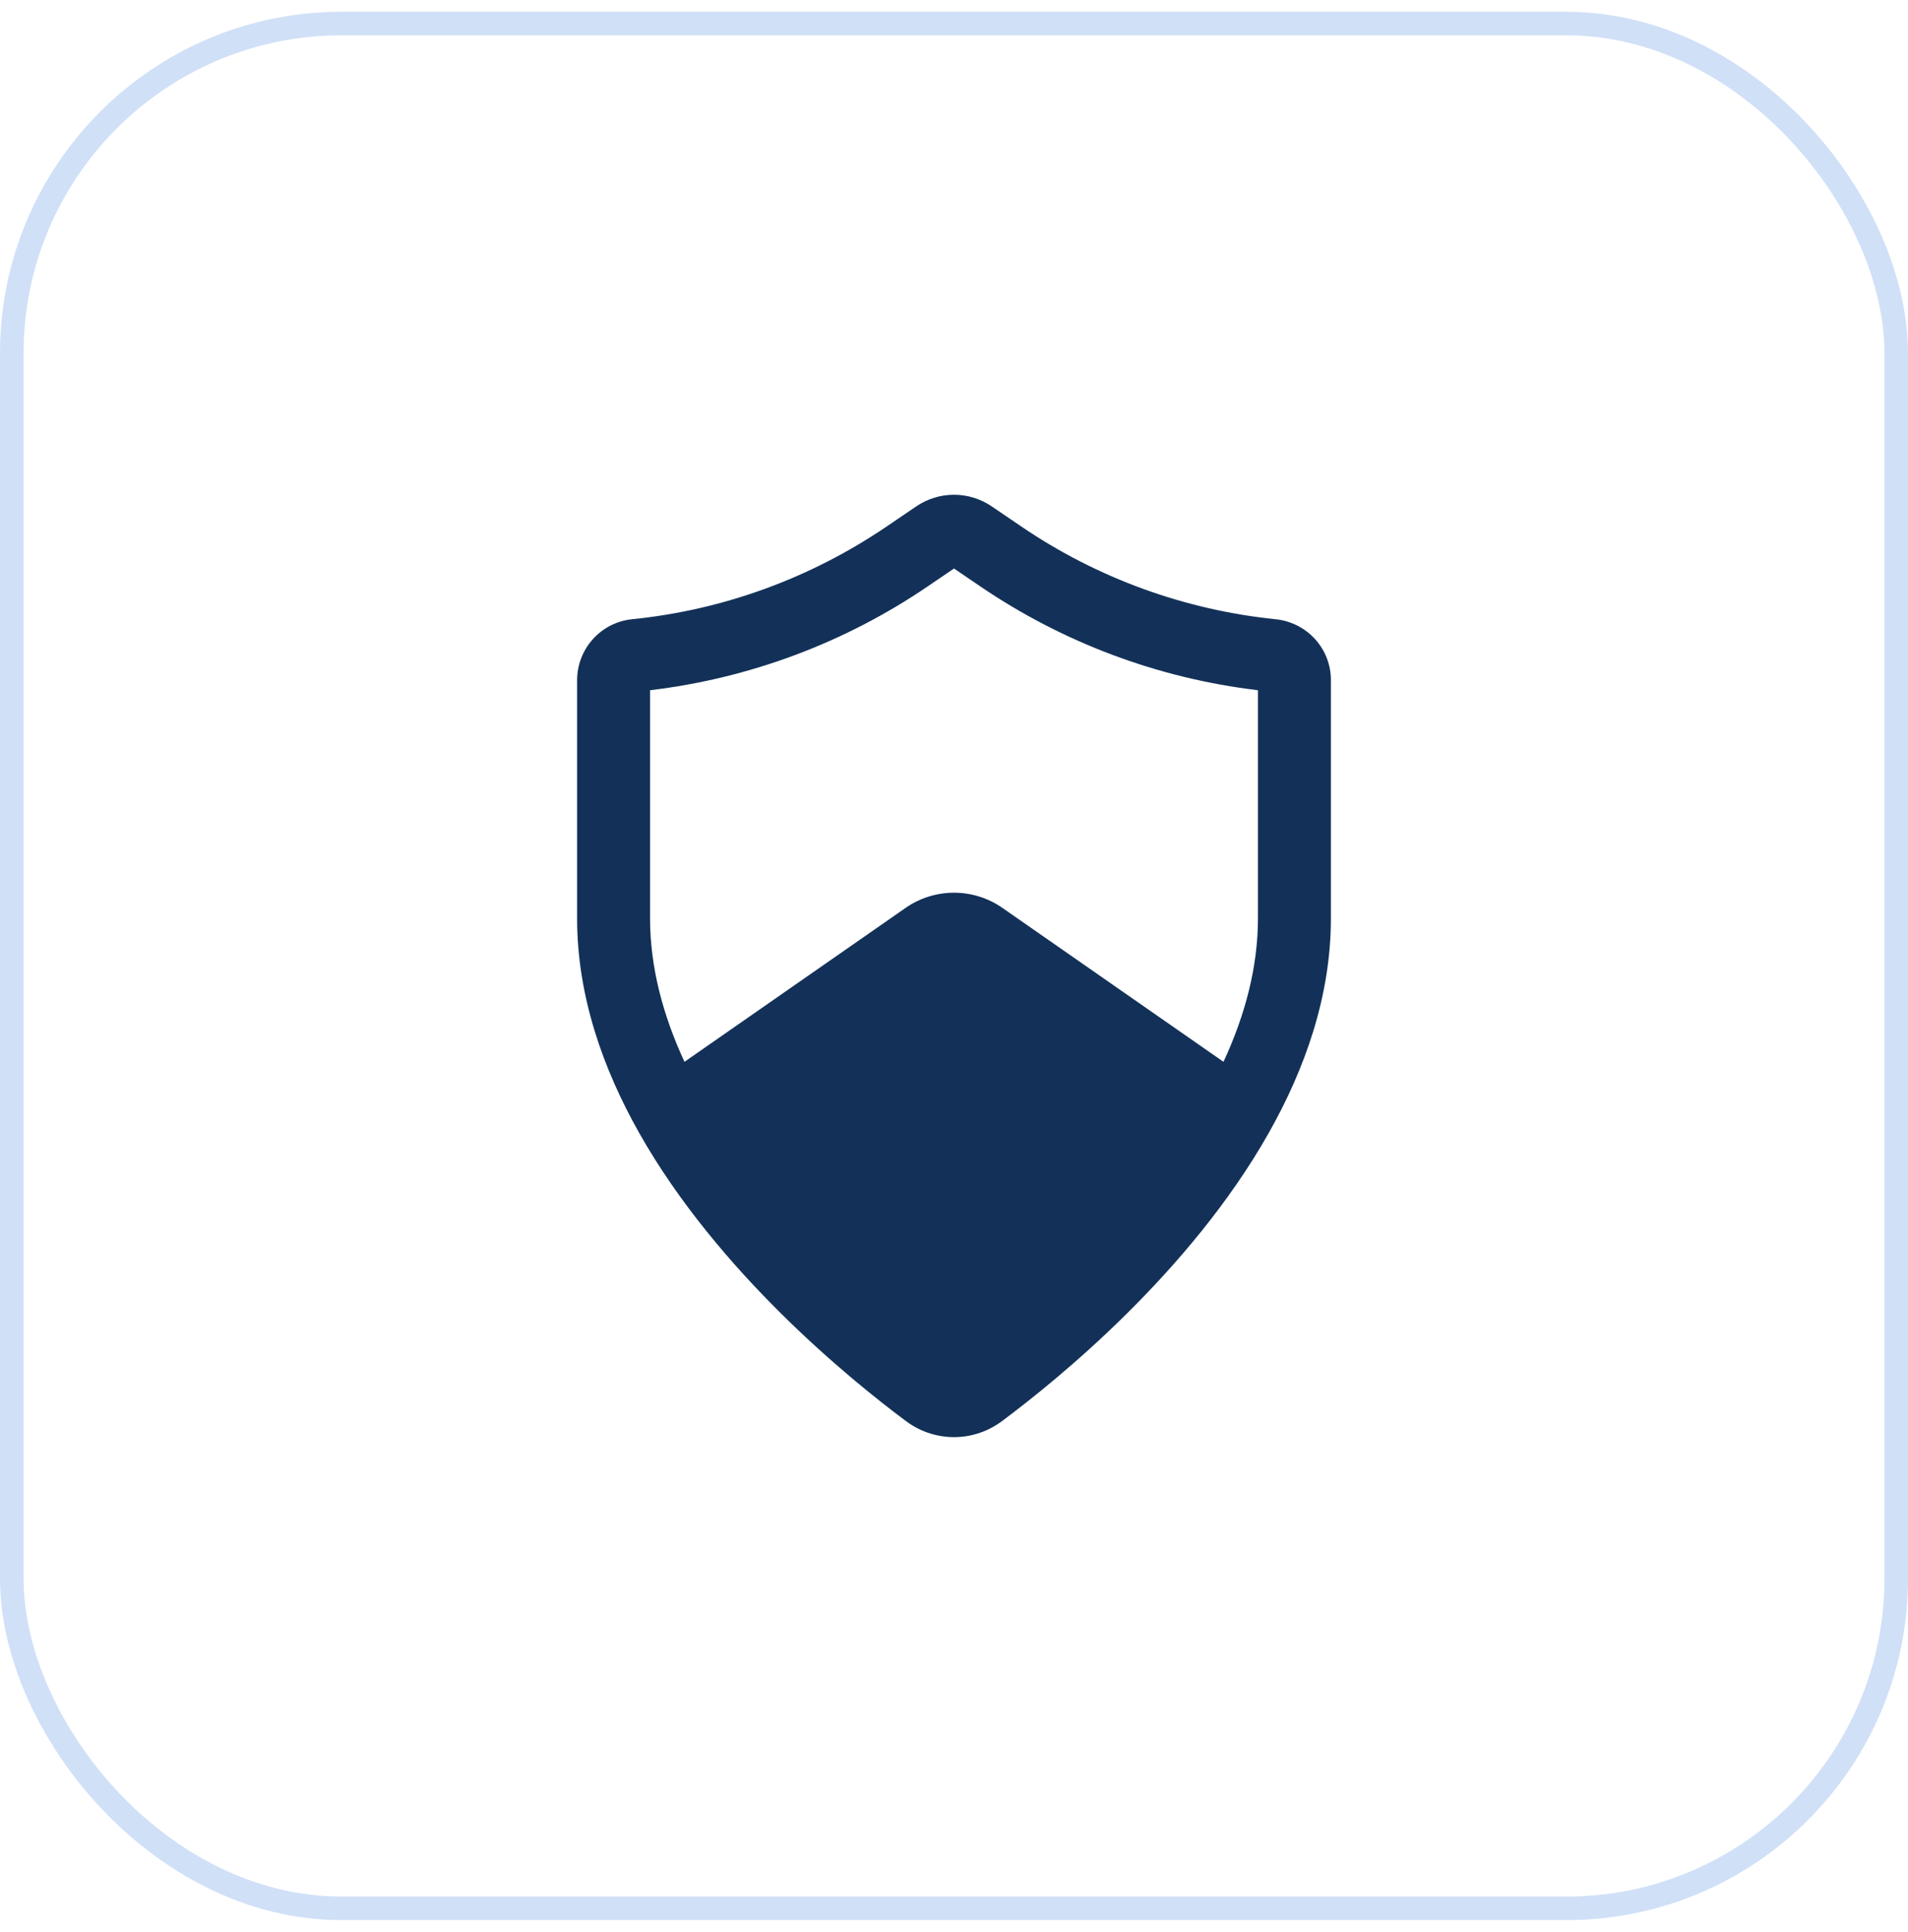
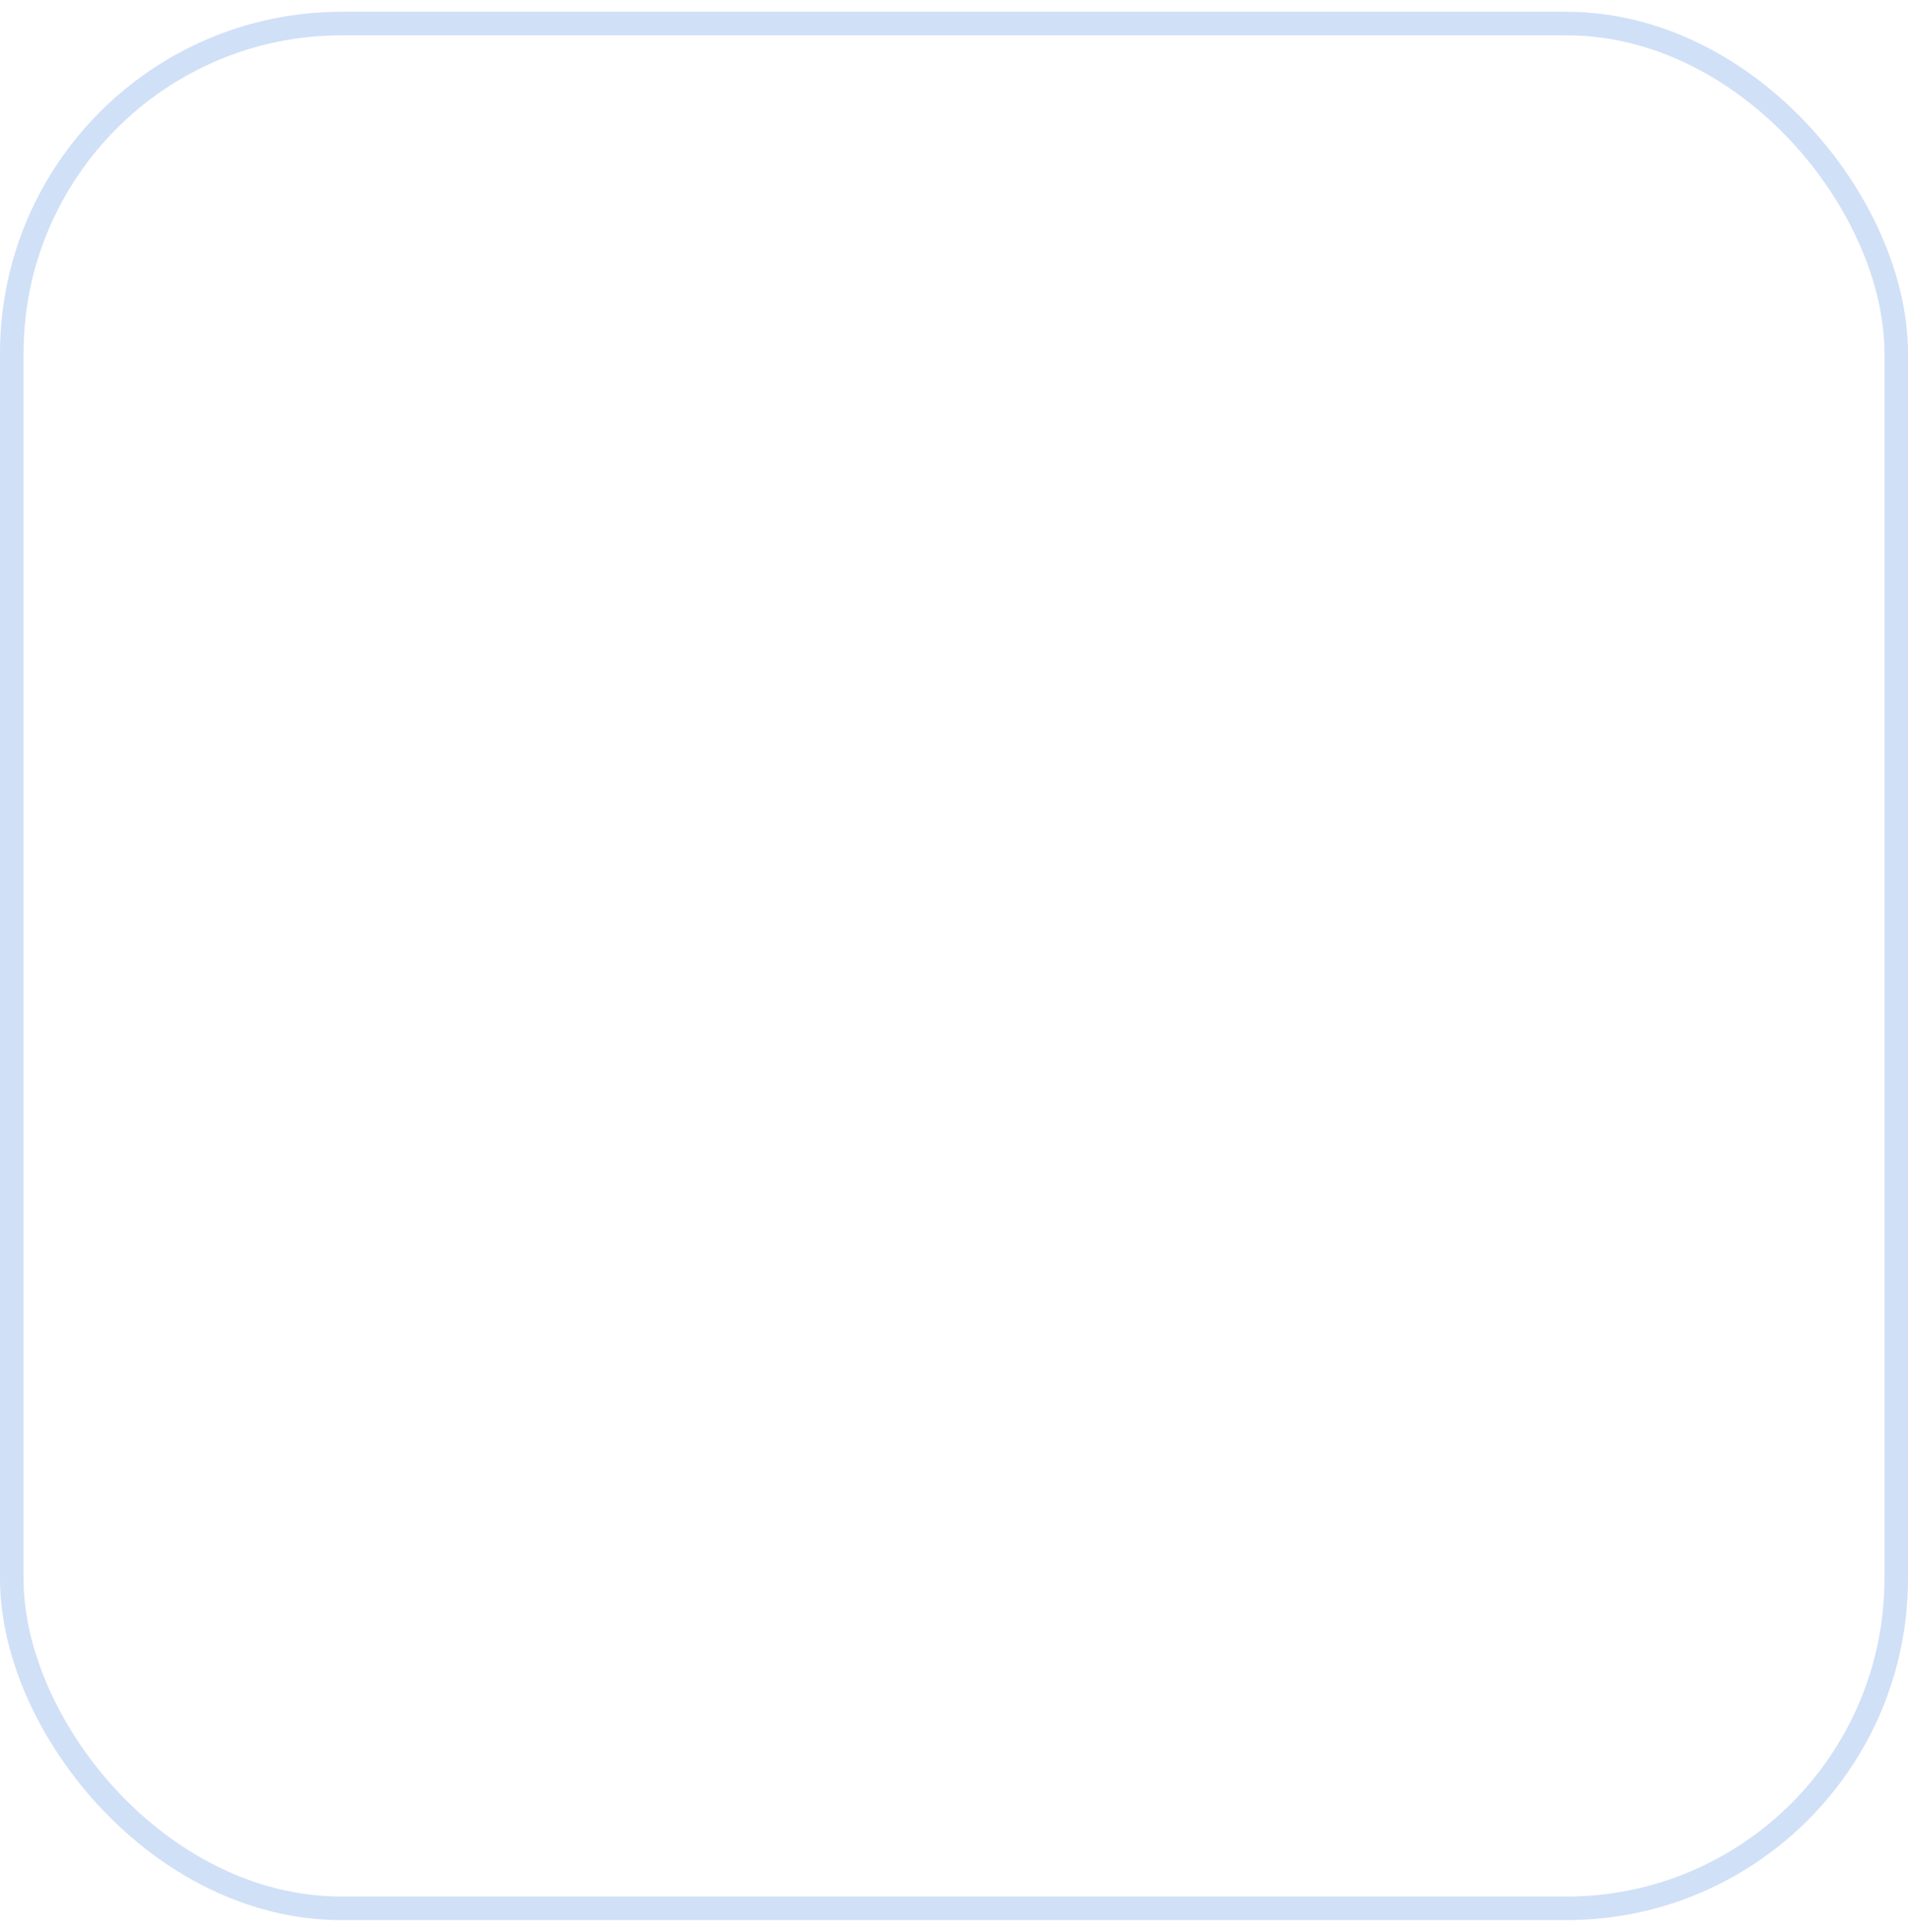
<svg xmlns="http://www.w3.org/2000/svg" width="81" height="82" viewBox="0 0 81 82" fill="none">
  <g opacity="0.2">
    <rect x="0.5" y="1" width="80" height="80" rx="14" stroke="#1565D8" />
  </g>
-   <path d="M38.902 21.491C39.373 21.171 39.93 21 40.5 21C41.07 21 41.627 21.171 42.098 21.491L43.357 22.347C46.572 24.536 50.288 25.89 54.165 26.285C54.807 26.353 55.401 26.654 55.832 27.132C56.264 27.609 56.502 28.229 56.5 28.87V38.983C56.5 42.273 55.402 45.367 53.857 48.097C50.519 54.005 44.889 58.567 42.533 60.323C41.32 61.226 39.68 61.226 38.466 60.323C36.111 58.567 30.481 54.005 27.14 48.097C25.598 45.369 24.5 42.273 24.5 38.985V28.872C24.5 27.559 25.487 26.421 26.835 26.283C30.7 25.894 34.412 24.54 37.641 22.347L38.902 21.491ZM40.5 24.131L39.389 24.886C35.874 27.28 31.828 28.793 27.597 29.297V38.985C27.597 41.053 28.146 43.1 29.058 45.069L38.442 38.538C39.68 37.676 41.32 37.676 42.558 38.538L51.941 45.069C52.854 43.1 53.403 41.053 53.403 38.985V29.297C49.172 28.793 45.126 27.28 41.611 24.886L40.5 24.131Z" fill="#133158" />
</svg>